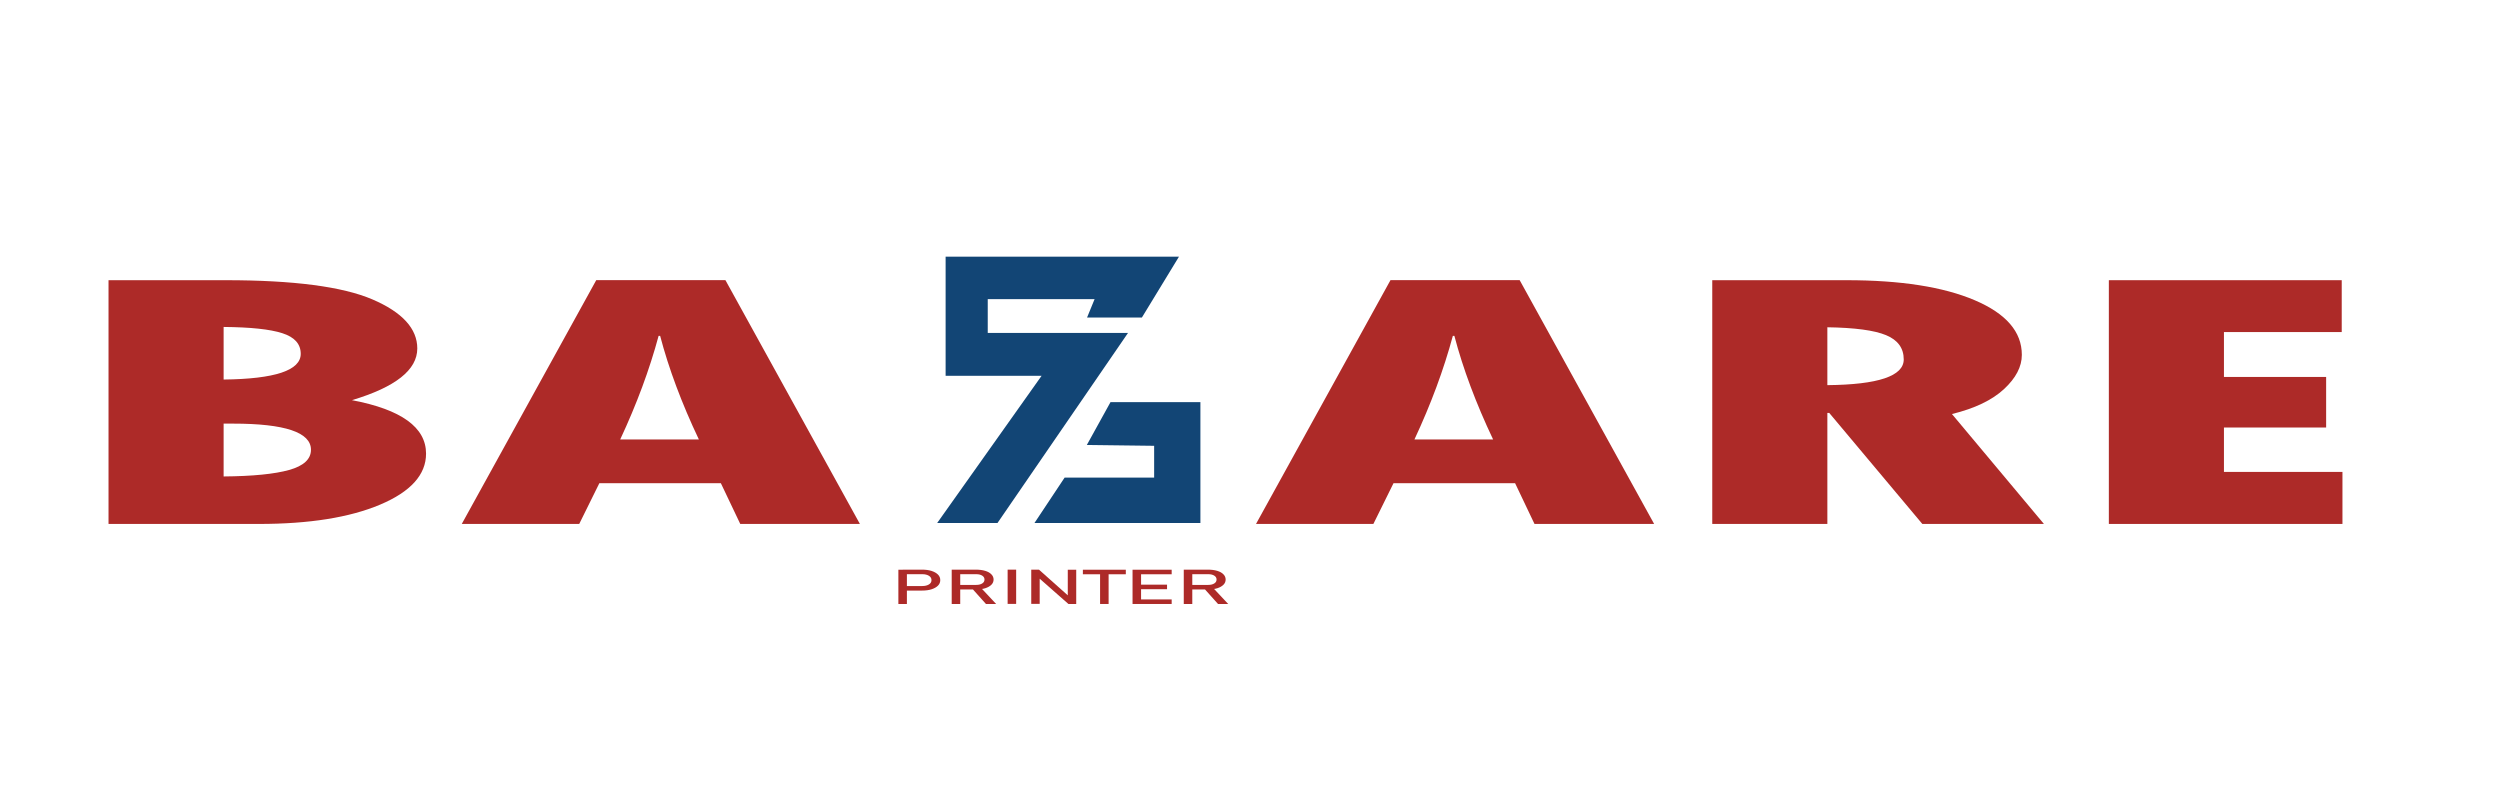
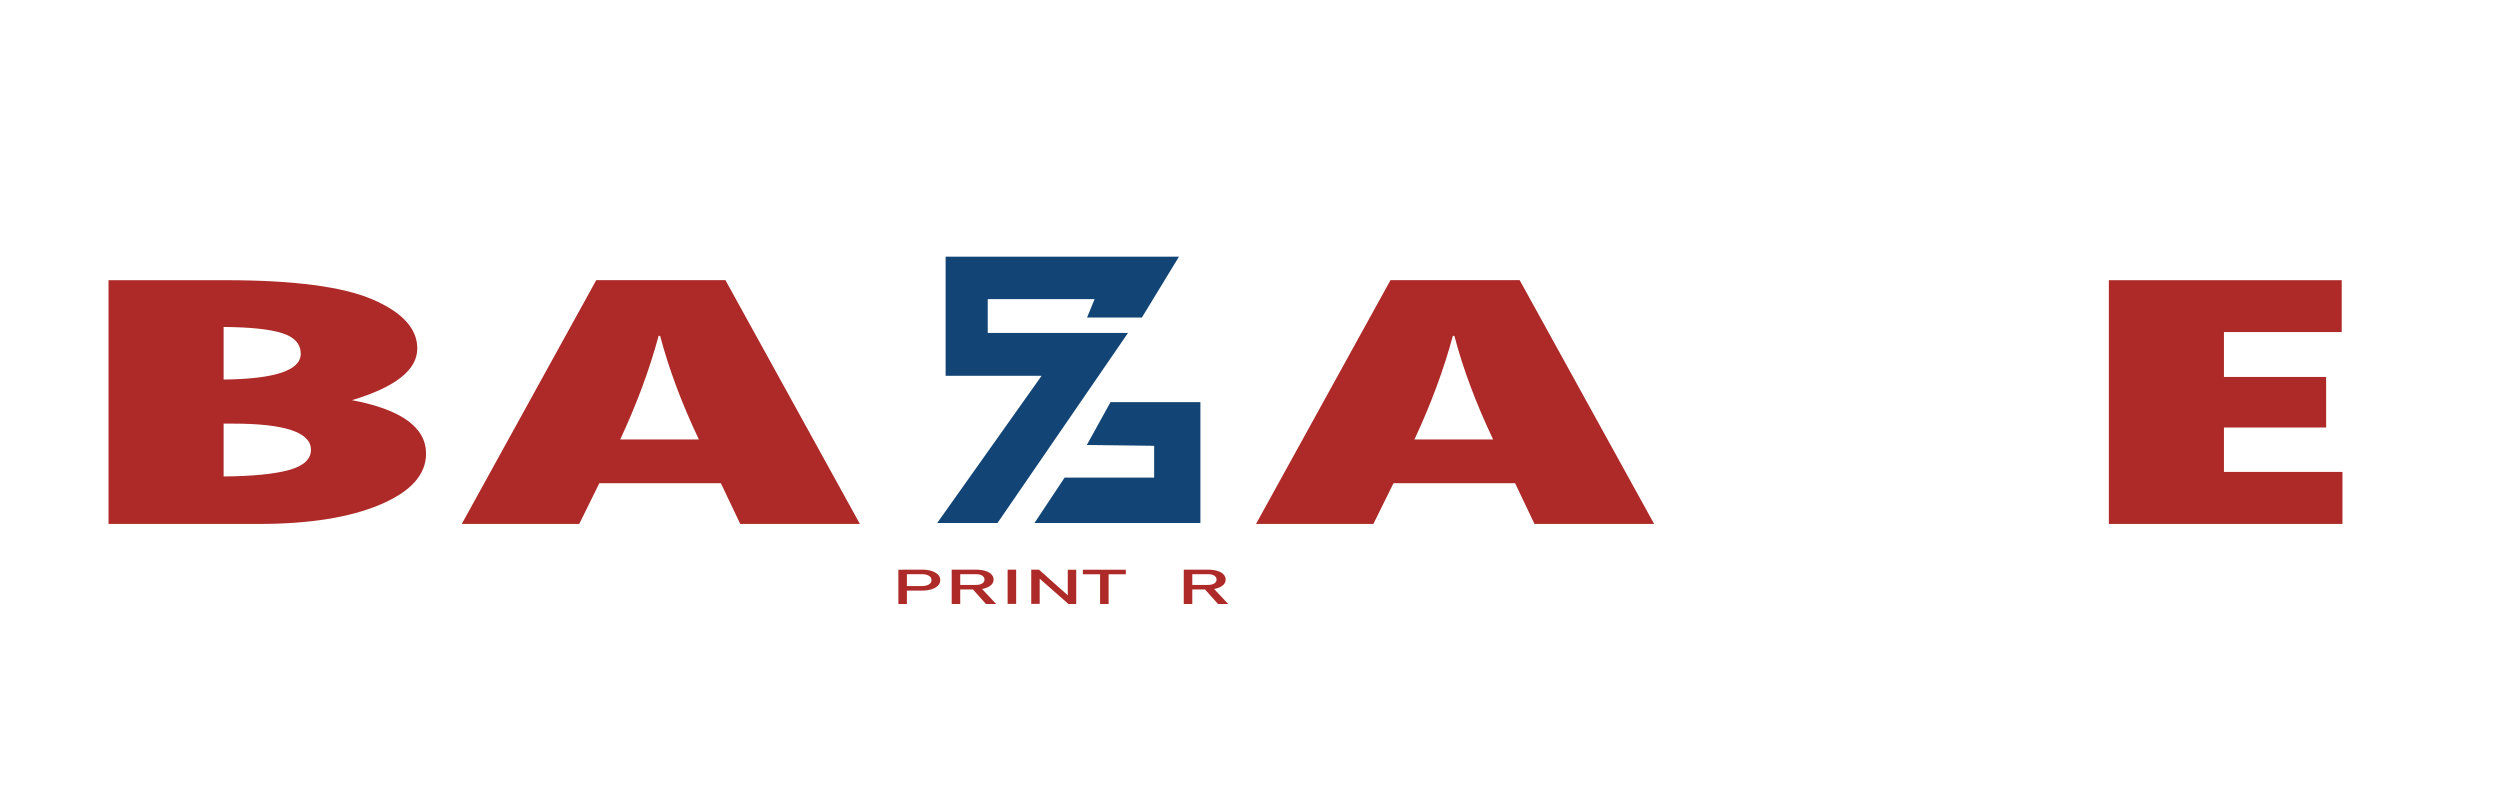
<svg xmlns="http://www.w3.org/2000/svg" id="Layer_1" x="0px" y="0px" viewBox="0 0 308 98" style="enable-background:new 0 0 308 98;" xml:space="preserve">
  <style type="text/css">	.st0{fill:#AD2A28;}	.st1{fill:#124575;stroke:#124575;stroke-miterlimit:10;}</style>
  <g>
    <path class="st0" d="M13.37,34.52h14.41c8.39,0,14.43,0.79,18.11,2.37c3.68,1.58,5.52,3.6,5.52,6.04c0,2.64-2.68,4.76-8.05,6.37  c6.08,1.15,9.13,3.35,9.13,6.59c0,2.59-1.89,4.69-5.66,6.28s-8.75,2.38-14.93,2.38H13.37V34.52z M27.55,40.28v6.48  c6.33-0.07,9.5-1.13,9.5-3.17c0-1.21-0.76-2.06-2.27-2.54C33.27,40.56,30.86,40.31,27.55,40.28z M27.55,52.2v6.5  c3.59-0.03,6.28-0.3,8.07-0.8c1.79-0.5,2.69-1.33,2.69-2.49c0-2.14-3.2-3.22-9.59-3.22H27.55z" />
    <path class="st0" d="M105.94,64.55H91.2l-2.39-5.02H73.84l-2.48,5.02H56.89l16.57-30.04h15.91L105.94,64.55z M86.1,54.14  c-2.12-4.47-3.71-8.72-4.77-12.76h-0.19c-1.12,4.16-2.7,8.41-4.73,12.76H86.1z" />
    <path class="st0" d="M203.79,64.55h-14.74l-2.39-5.02h-14.98l-2.48,5.02h-14.46l16.57-30.04h15.91L203.79,64.55z M183.95,54.14  c-2.12-4.47-3.71-8.72-4.77-12.76h-0.19c-1.12,4.16-2.7,8.41-4.73,12.76H183.95z" />
-     <path class="st0" d="M210.95,34.52h16.52c6.68,0,11.95,0.82,15.82,2.47c3.87,1.65,5.8,3.89,5.8,6.73c0,1.45-0.73,2.86-2.2,4.22  c-1.47,1.36-3.6,2.38-6.41,3.07l11.33,13.54h-14.98l-11.47-13.68h-0.23v13.68h-14.18V34.52z M225.13,40.32v7.13  c6.27-0.06,9.41-1.12,9.41-3.17c0-1.39-0.73-2.39-2.18-2.99C230.91,40.69,228.5,40.37,225.13,40.32z" />
    <path class="st0" d="M259.81,34.52h28.69v6.39h-14.51v5.53h12.59v6.23h-12.59v5.47h14.6v6.41h-28.78V34.52z" />
  </g>
  <g>
    <path class="st0" d="M110.68,74.41v-4.22h1.05v4.22H110.68z M111.22,72.77V72.2h2.4c0.34,0,0.62-0.07,0.83-0.2s0.31-0.31,0.31-0.53  c0-0.22-0.1-0.4-0.31-0.53s-0.48-0.2-0.83-0.2h-2.4v-0.56h2.36c0.45,0,0.85,0.05,1.19,0.16s0.6,0.26,0.79,0.45  c0.19,0.19,0.28,0.42,0.28,0.68c0,0.26-0.09,0.49-0.28,0.68s-0.45,0.34-0.79,0.45s-0.73,0.16-1.19,0.16H111.22z" />
    <path class="st0" d="M117.25,74.41v-4.23h1.05v4.23H117.25z M117.71,72.62v-0.56h2.56c0.31,0,0.55-0.06,0.74-0.18  c0.19-0.12,0.28-0.28,0.28-0.48c0-0.2-0.09-0.36-0.28-0.48c-0.19-0.12-0.43-0.18-0.74-0.18h-2.56v-0.56h2.52  c0.44,0,0.82,0.05,1.15,0.15c0.33,0.1,0.58,0.24,0.76,0.43c0.18,0.18,0.27,0.4,0.27,0.64c0,0.24-0.09,0.46-0.27,0.64  c-0.18,0.18-0.44,0.33-0.76,0.43c-0.32,0.1-0.71,0.15-1.14,0.15H117.71z M121.47,74.41l-1.72-1.92l1.05-0.13l1.92,2.05H121.47z" />
    <path class="st0" d="M125.19,70.18v4.22h-1.05v-4.22H125.19z" />
    <path class="st0" d="M127.05,74.4v-4.22H128l3.67,3.27l-0.12,0.08v-3.34h1.04v4.22h-0.96l-3.66-3.22l0.12-0.08v3.29H127.05z" />
    <path class="st0" d="M133.41,70.75v-0.56h5.29v0.56H133.41z M135.53,74.41v-3.88h1.05v3.88H135.53z" />
-     <path class="st0" d="M139.53,74.41v-4.22h1.05v4.22H139.53z M140.04,70.75v-0.56h4.31v0.56H140.04z M140.04,72.59v-0.56h3.74v0.56  H140.04z M140.04,74.41v-0.56h4.31v0.56H140.04z" />
    <path class="st0" d="M145.84,74.41v-4.23h1.05v4.23H145.84z M146.3,72.62v-0.56h2.56c0.31,0,0.55-0.06,0.74-0.18  s0.28-0.28,0.28-0.48c0-0.2-0.09-0.36-0.28-0.48s-0.43-0.18-0.74-0.18h-2.56v-0.56h2.52c0.44,0,0.82,0.05,1.15,0.15  c0.33,0.1,0.58,0.24,0.76,0.43c0.18,0.18,0.27,0.4,0.27,0.64c0,0.24-0.09,0.46-0.27,0.64c-0.18,0.18-0.44,0.33-0.76,0.43  s-0.71,0.15-1.14,0.15H146.3z M150.06,74.41l-1.72-1.92l1.05-0.13l1.92,2.05H150.06z" />
  </g>
  <polygon class="st1" points="116.43,63.93 122.63,63.93 138.02,41.52 121.19,41.52 121.19,36.35 135.6,36.35 134.67,38.62  140.4,38.62 144.36,32.12 117,32.12 117,45.8 129.29,45.8 " />
  <polygon class="st1" points="134.74,54.33 137.11,50.04 147.39,50.04 147.39,63.93 128.38,63.93 131.43,59.34 142.69,59.34  142.69,54.43 " />
</svg>